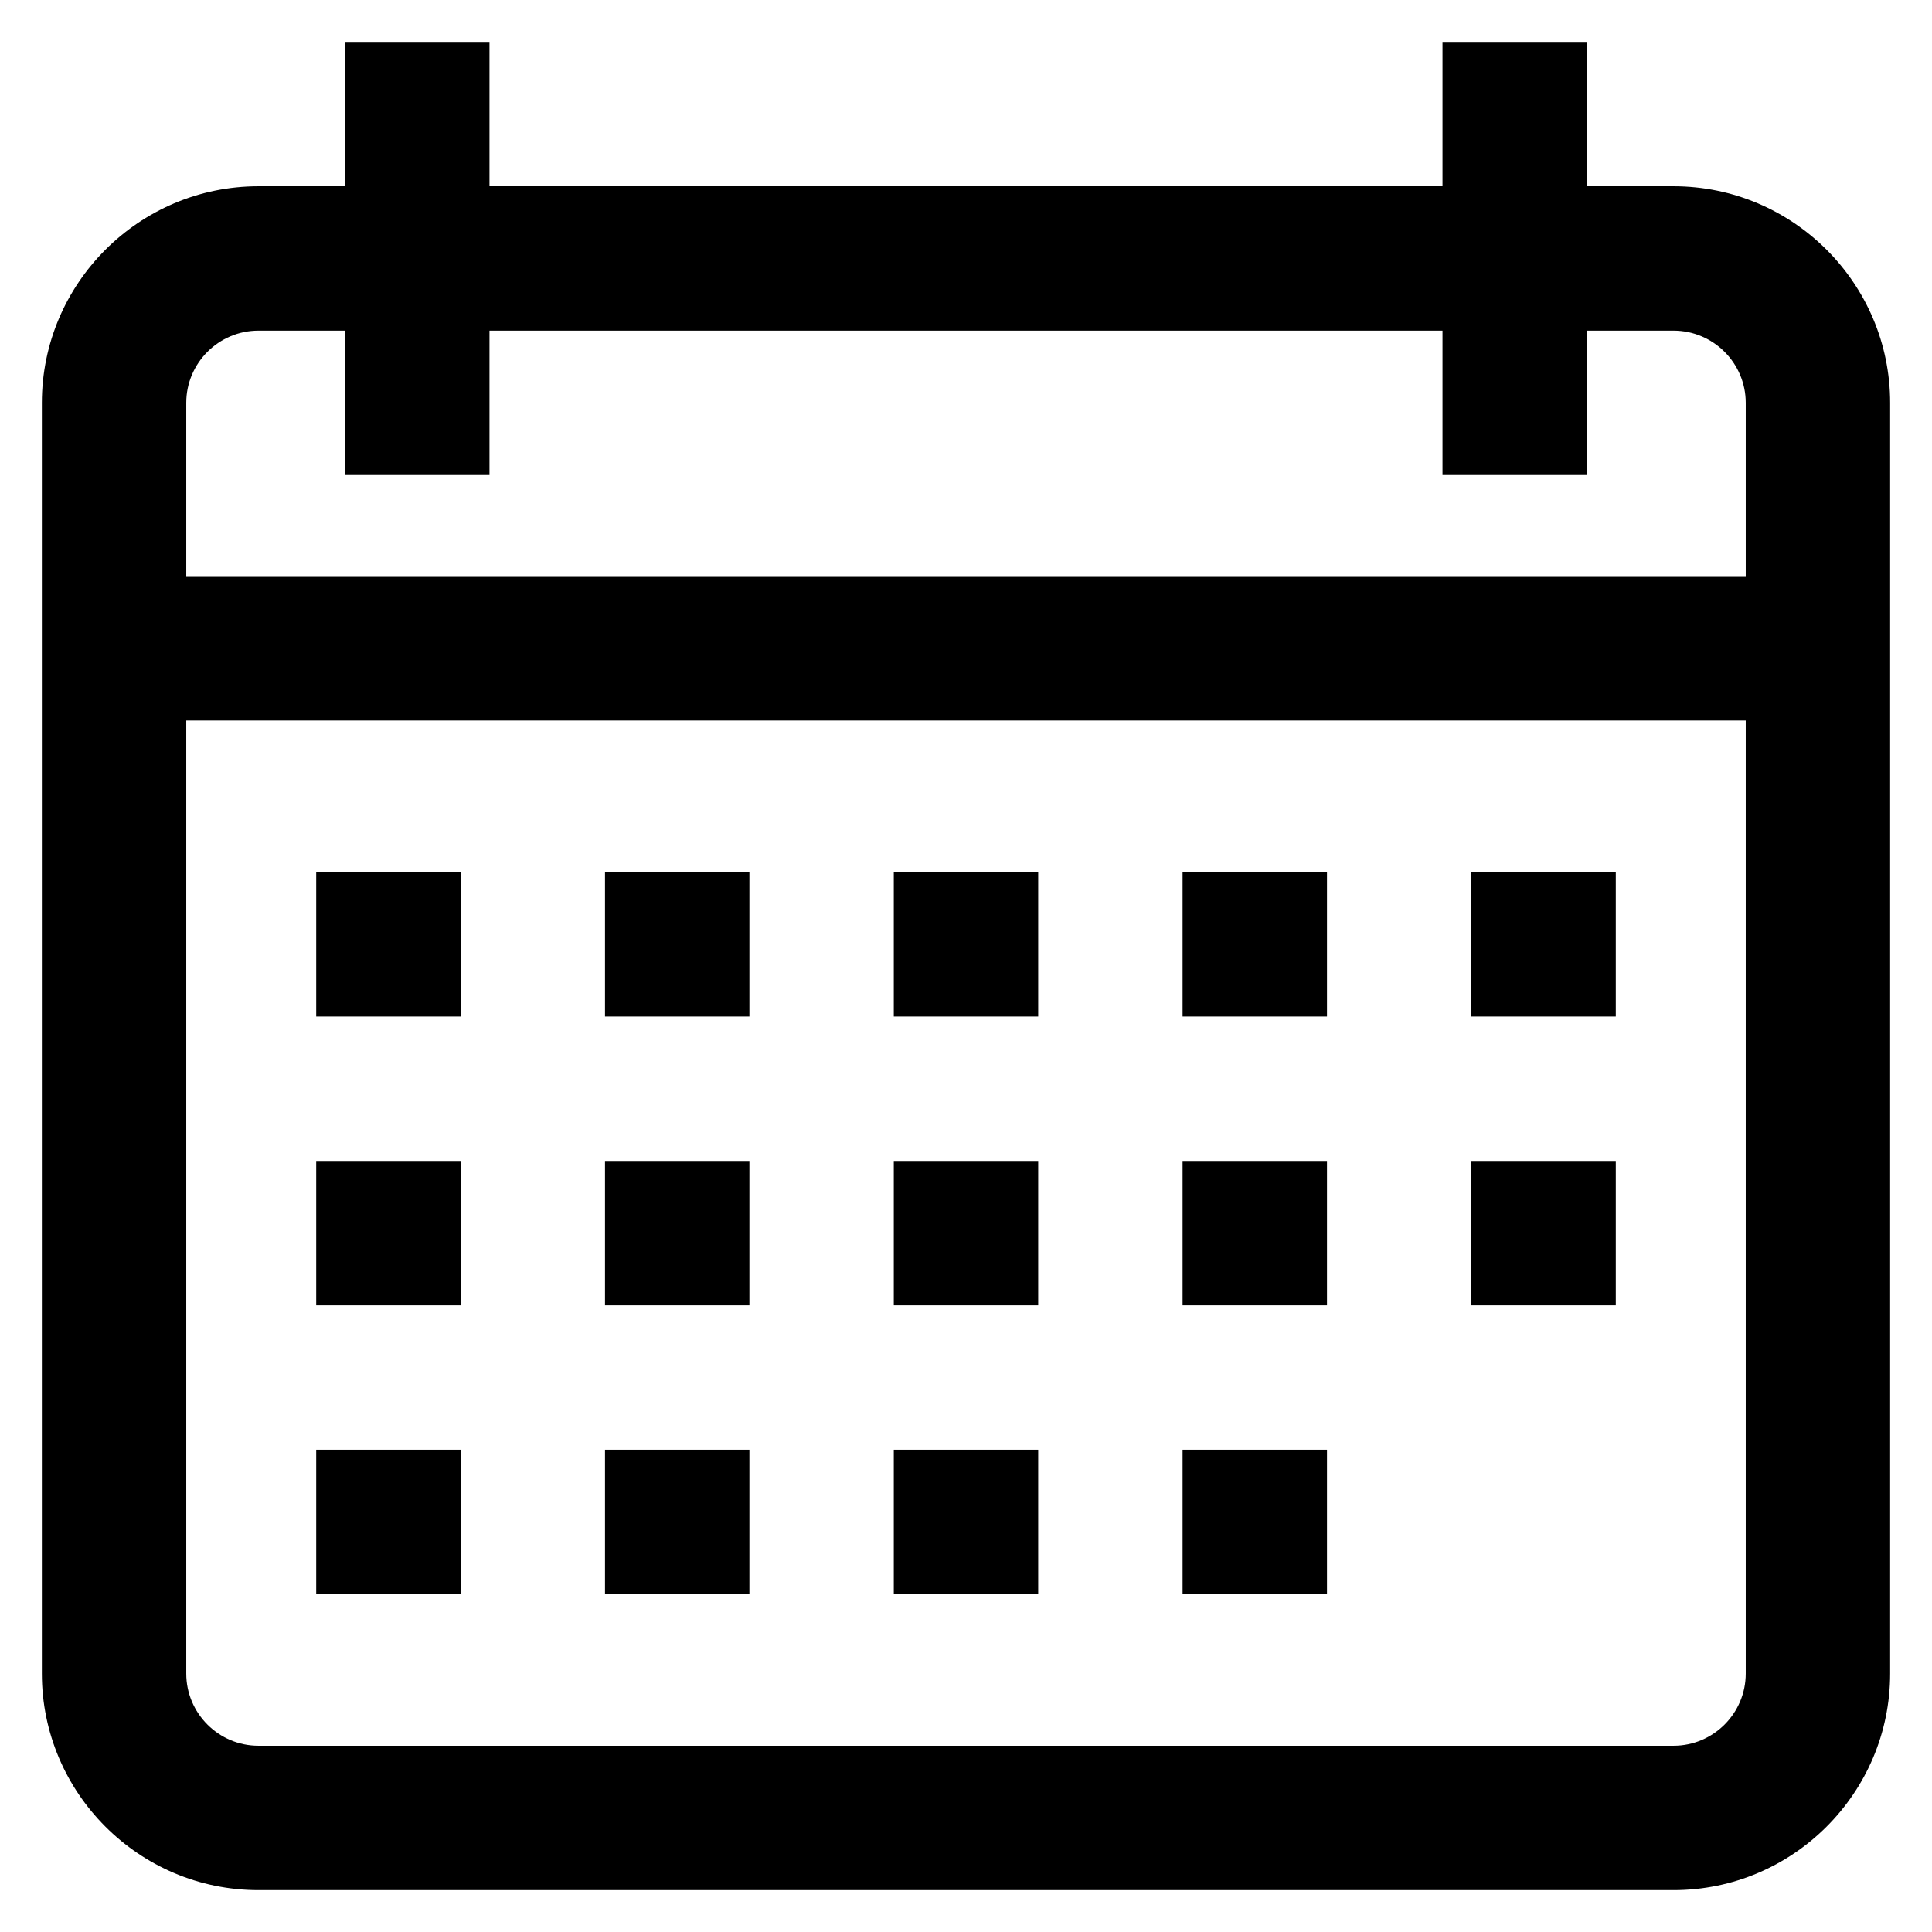
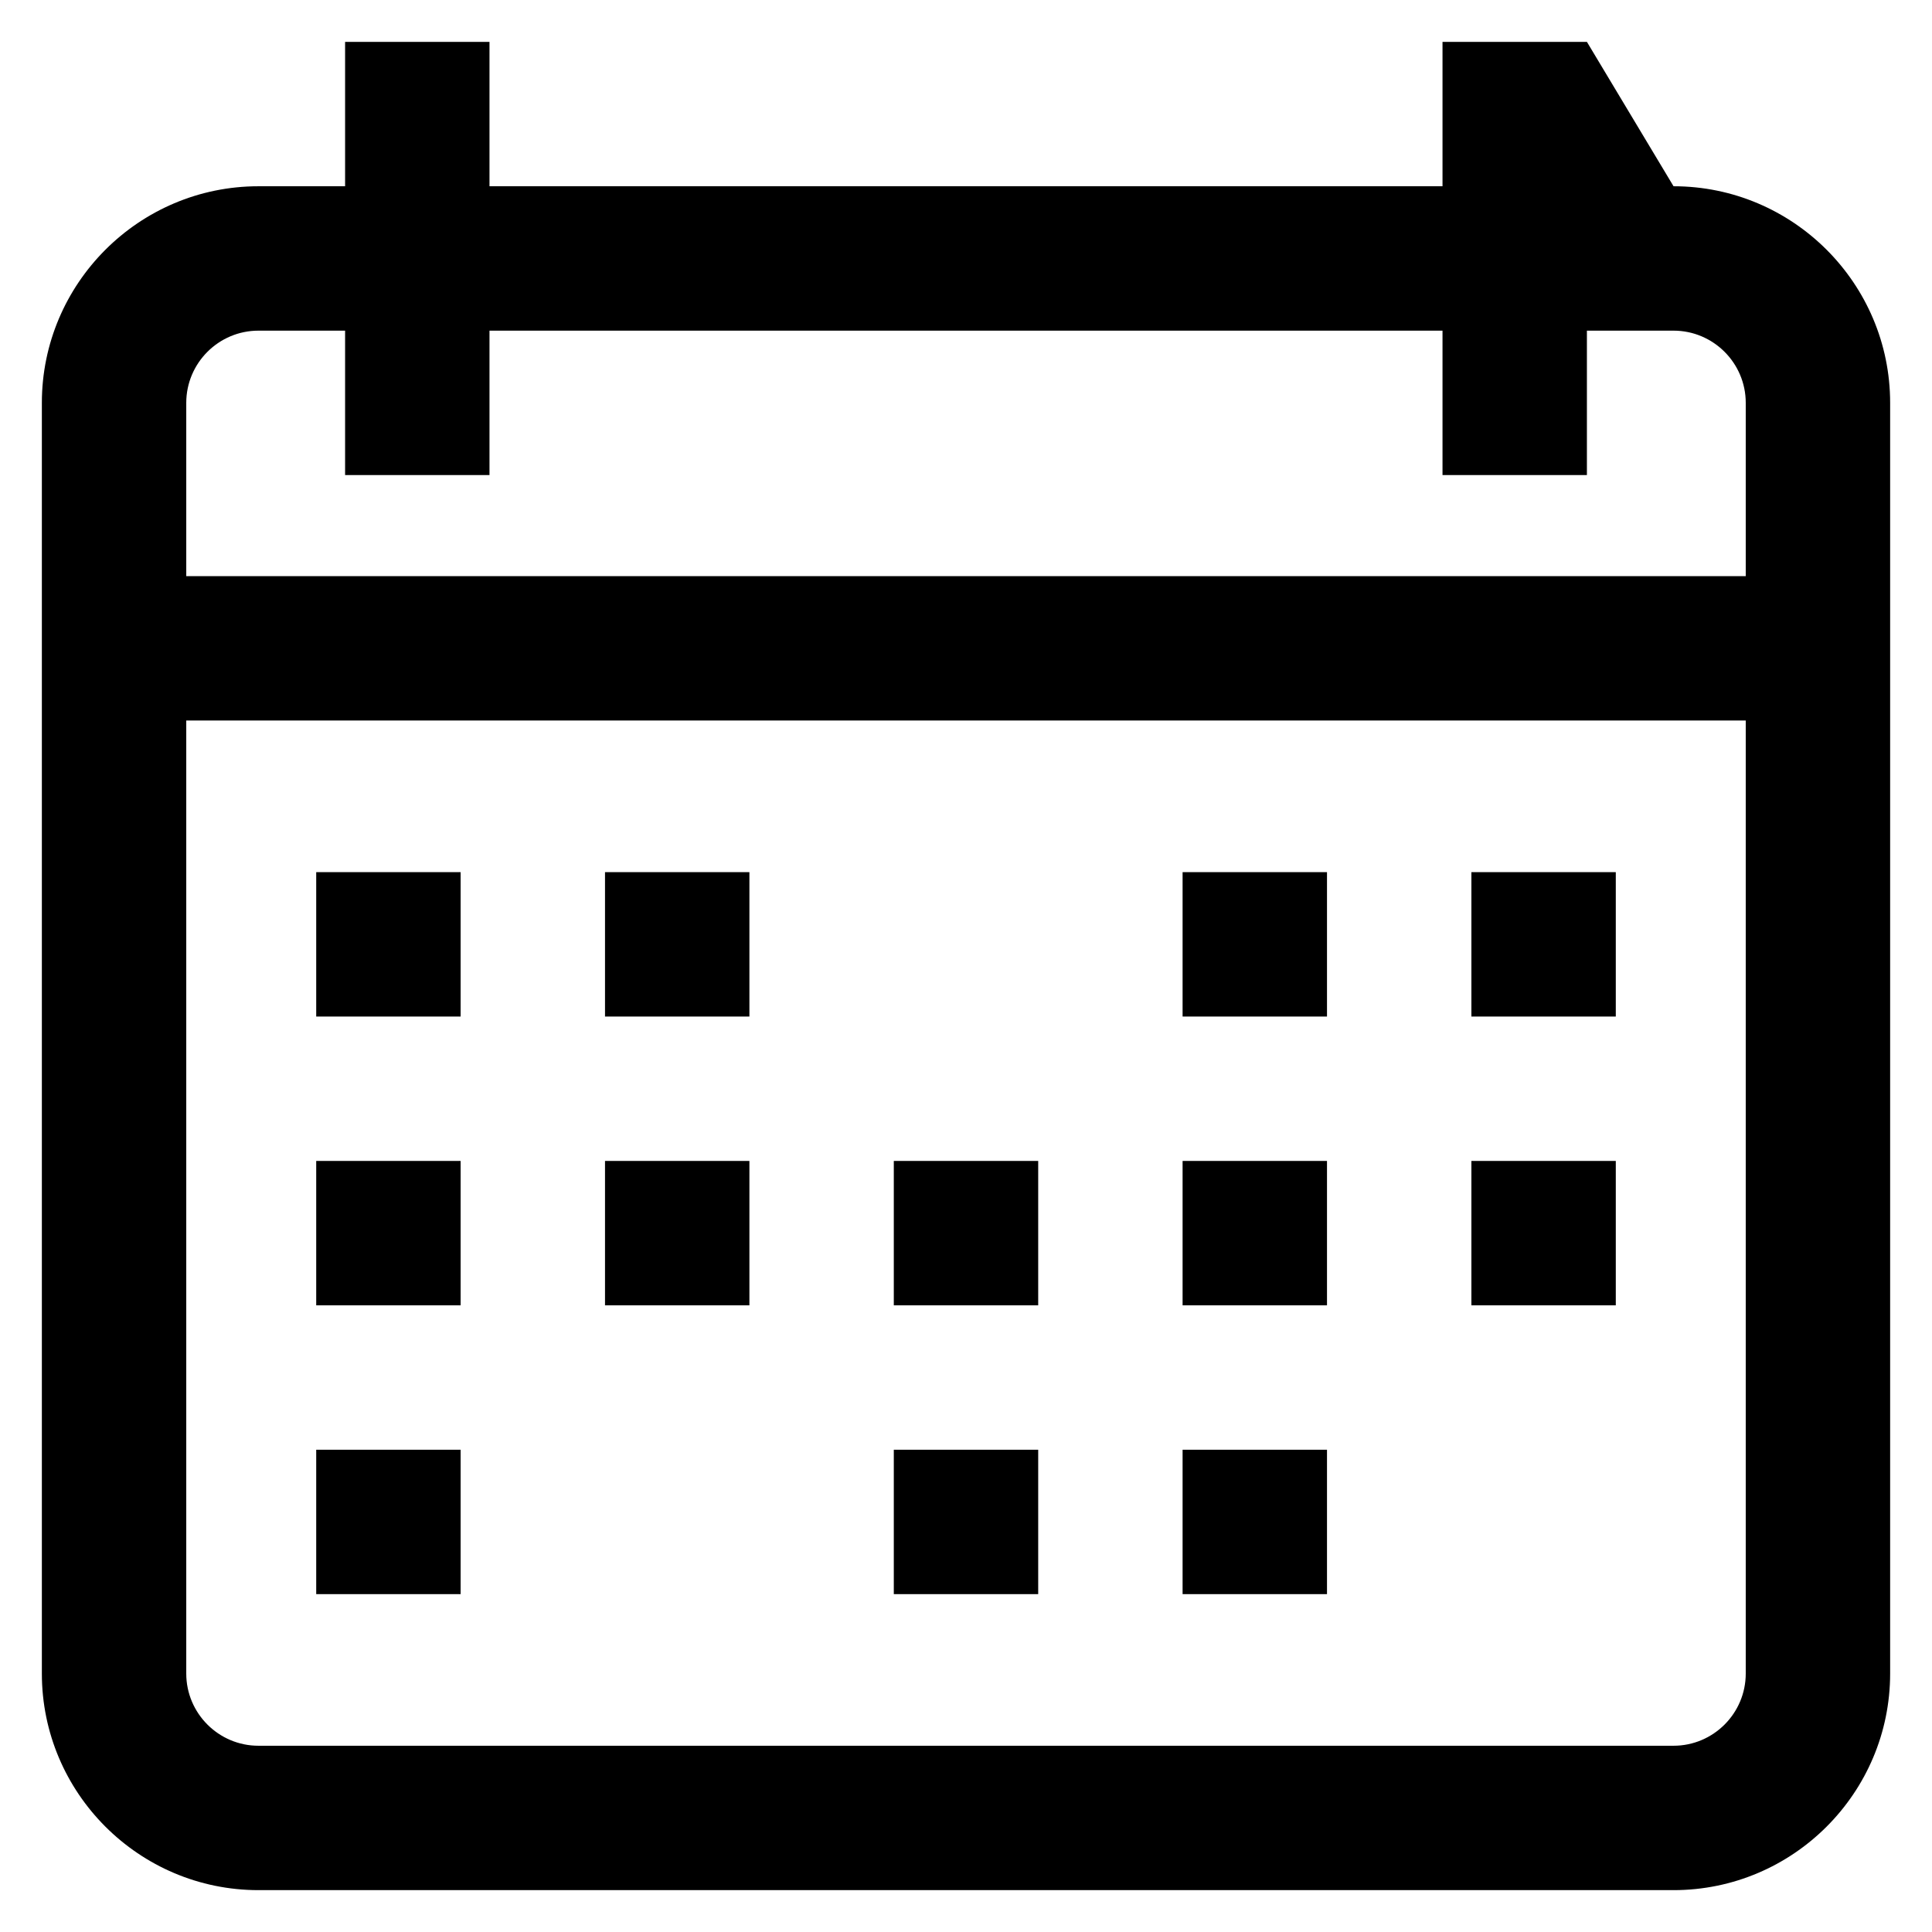
<svg xmlns="http://www.w3.org/2000/svg" width="600px" height="600px" viewBox="0 0 600 600" version="1.1">
  <title>invoice</title>
  <g id="invoice" stroke="none" stroke-width="1" fill="none" fill-rule="evenodd">
    <g id="calendar-2" transform="translate(13, 13)" fill="#000000" fill-rule="nonzero">
-       <path d="M506.734,44.844 L479.828,44.844 L479.828,0 L434.984,0 L434.984,44.844 L139.016,44.844 L139.016,0 L94.172,0 L94.172,44.844 L67.266,44.844 C30.175,44.844 0,75.019 0,112.109 L0,506.734 C0,543.825 30.175,574 67.266,574 L506.734,574 C543.825,574 574,543.825 574,506.734 L574,112.109 C574,75.019 543.825,44.844 506.734,44.844 Z M529.156,506.734 C529.156,519.098 519.098,529.156 506.734,529.156 L67.266,529.156 C54.902,529.156 44.844,519.098 44.844,506.734 L44.844,210.766 L529.156,210.766 L529.156,506.734 Z M529.156,165.922 L44.844,165.922 L44.844,112.109 C44.844,99.746 54.902,89.688 67.266,89.688 L94.172,89.688 L94.172,134.531 L139.016,134.531 L139.016,89.688 L434.984,89.688 L434.984,134.531 L479.828,134.531 L479.828,89.688 L506.734,89.688 C519.098,89.688 529.156,99.746 529.156,112.109 L529.156,165.922 Z" id="Shape" />
+       <path d="M506.734,44.844 L479.828,0 L434.984,0 L434.984,44.844 L139.016,44.844 L139.016,0 L94.172,0 L94.172,44.844 L67.266,44.844 C30.175,44.844 0,75.019 0,112.109 L0,506.734 C0,543.825 30.175,574 67.266,574 L506.734,574 C543.825,574 574,543.825 574,506.734 L574,112.109 C574,75.019 543.825,44.844 506.734,44.844 Z M529.156,506.734 C529.156,519.098 519.098,529.156 506.734,529.156 L67.266,529.156 C54.902,529.156 44.844,519.098 44.844,506.734 L44.844,210.766 L529.156,210.766 L529.156,506.734 Z M529.156,165.922 L44.844,165.922 L44.844,112.109 C44.844,99.746 54.902,89.688 67.266,89.688 L94.172,89.688 L94.172,134.531 L139.016,134.531 L139.016,89.688 L434.984,89.688 L434.984,134.531 L479.828,134.531 L479.828,89.688 L506.734,89.688 C519.098,89.688 529.156,99.746 529.156,112.109 L529.156,165.922 Z" id="Shape" />
      <rect id="Rectangle" x="85.203" y="257.852" width="44.844" height="44.844" />
      <rect id="Rectangle" x="174.891" y="257.852" width="44.844" height="44.844" />
-       <rect id="Rectangle" x="264.578" y="257.852" width="44.844" height="44.844" />
      <rect id="Rectangle" x="354.266" y="257.852" width="44.844" height="44.844" />
      <rect id="Rectangle" x="443.953" y="257.852" width="44.844" height="44.844" />
      <rect id="Rectangle" x="85.203" y="347.539" width="44.844" height="44.844" />
      <rect id="Rectangle" x="174.891" y="347.539" width="44.844" height="44.844" />
      <rect id="Rectangle" x="264.578" y="347.539" width="44.844" height="44.844" />
      <rect id="Rectangle" x="354.266" y="347.539" width="44.844" height="44.844" />
      <rect id="Rectangle" x="85.203" y="437.227" width="44.844" height="44.844" />
-       <rect id="Rectangle" x="174.891" y="437.227" width="44.844" height="44.844" />
      <rect id="Rectangle" x="264.578" y="437.227" width="44.844" height="44.844" />
      <rect id="Rectangle" x="354.266" y="437.227" width="44.844" height="44.844" />
      <rect id="Rectangle" x="443.953" y="347.539" width="44.844" height="44.844" />
    </g>
  </g>
</svg>